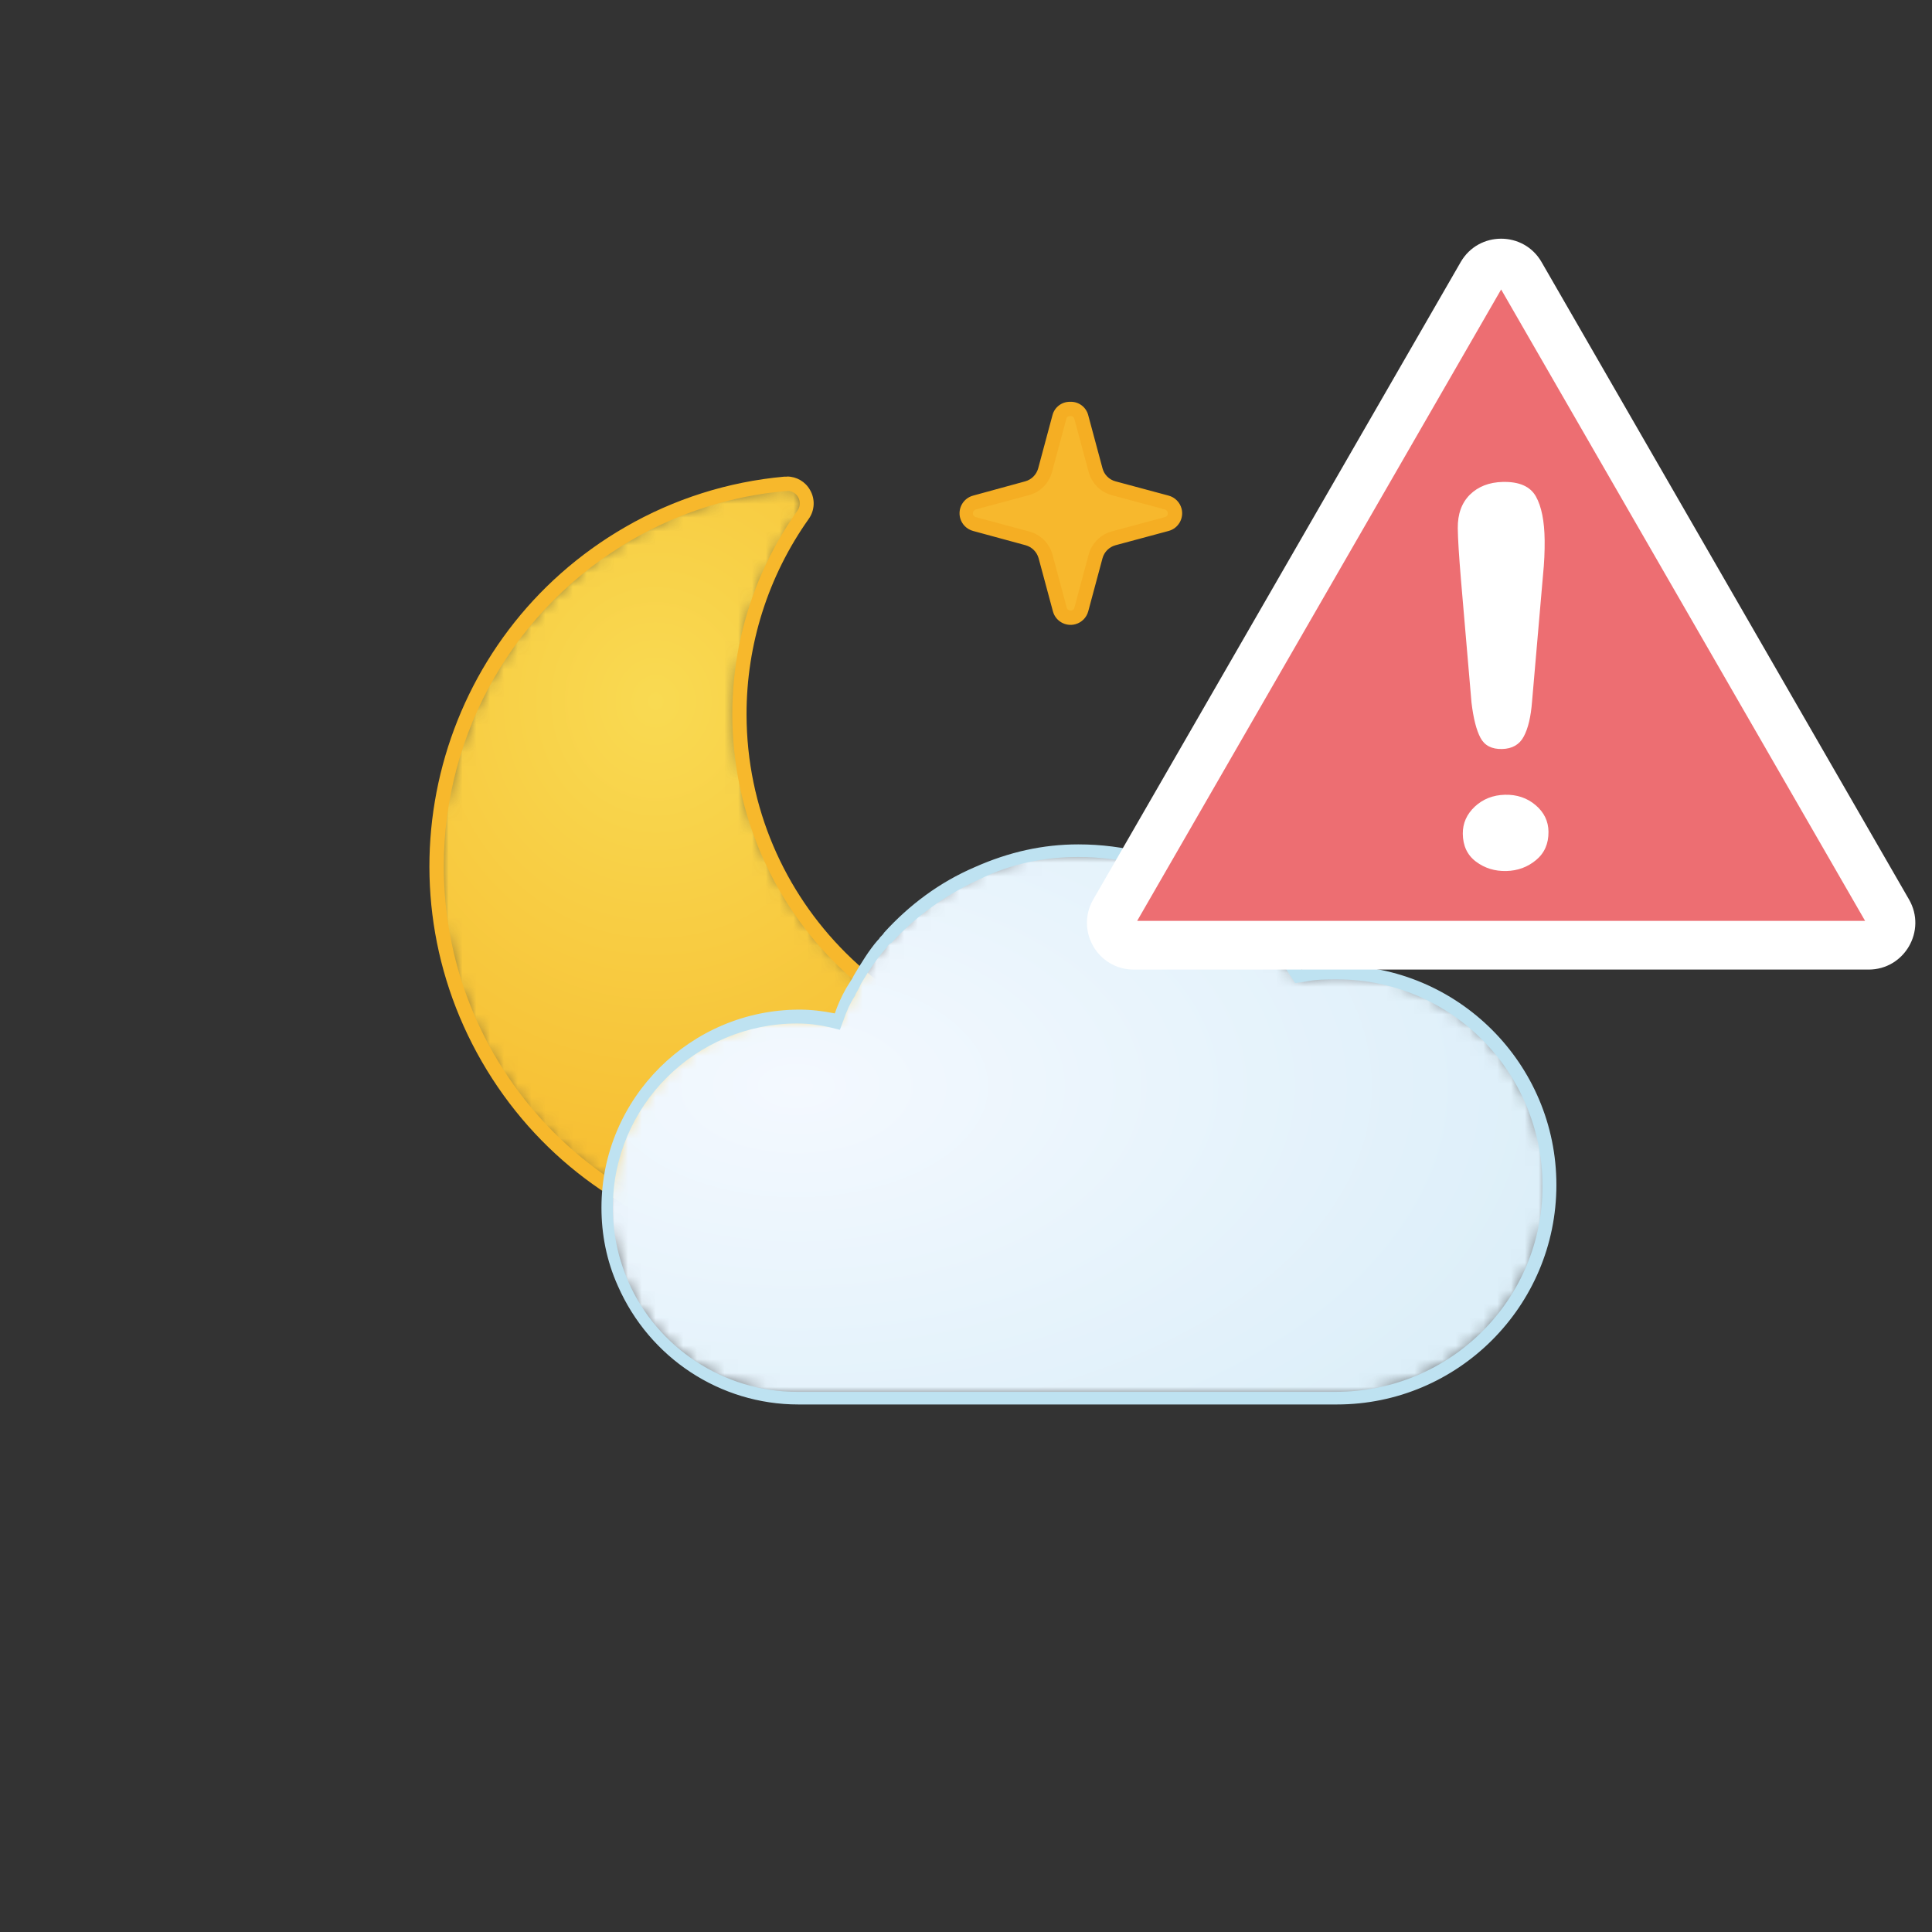
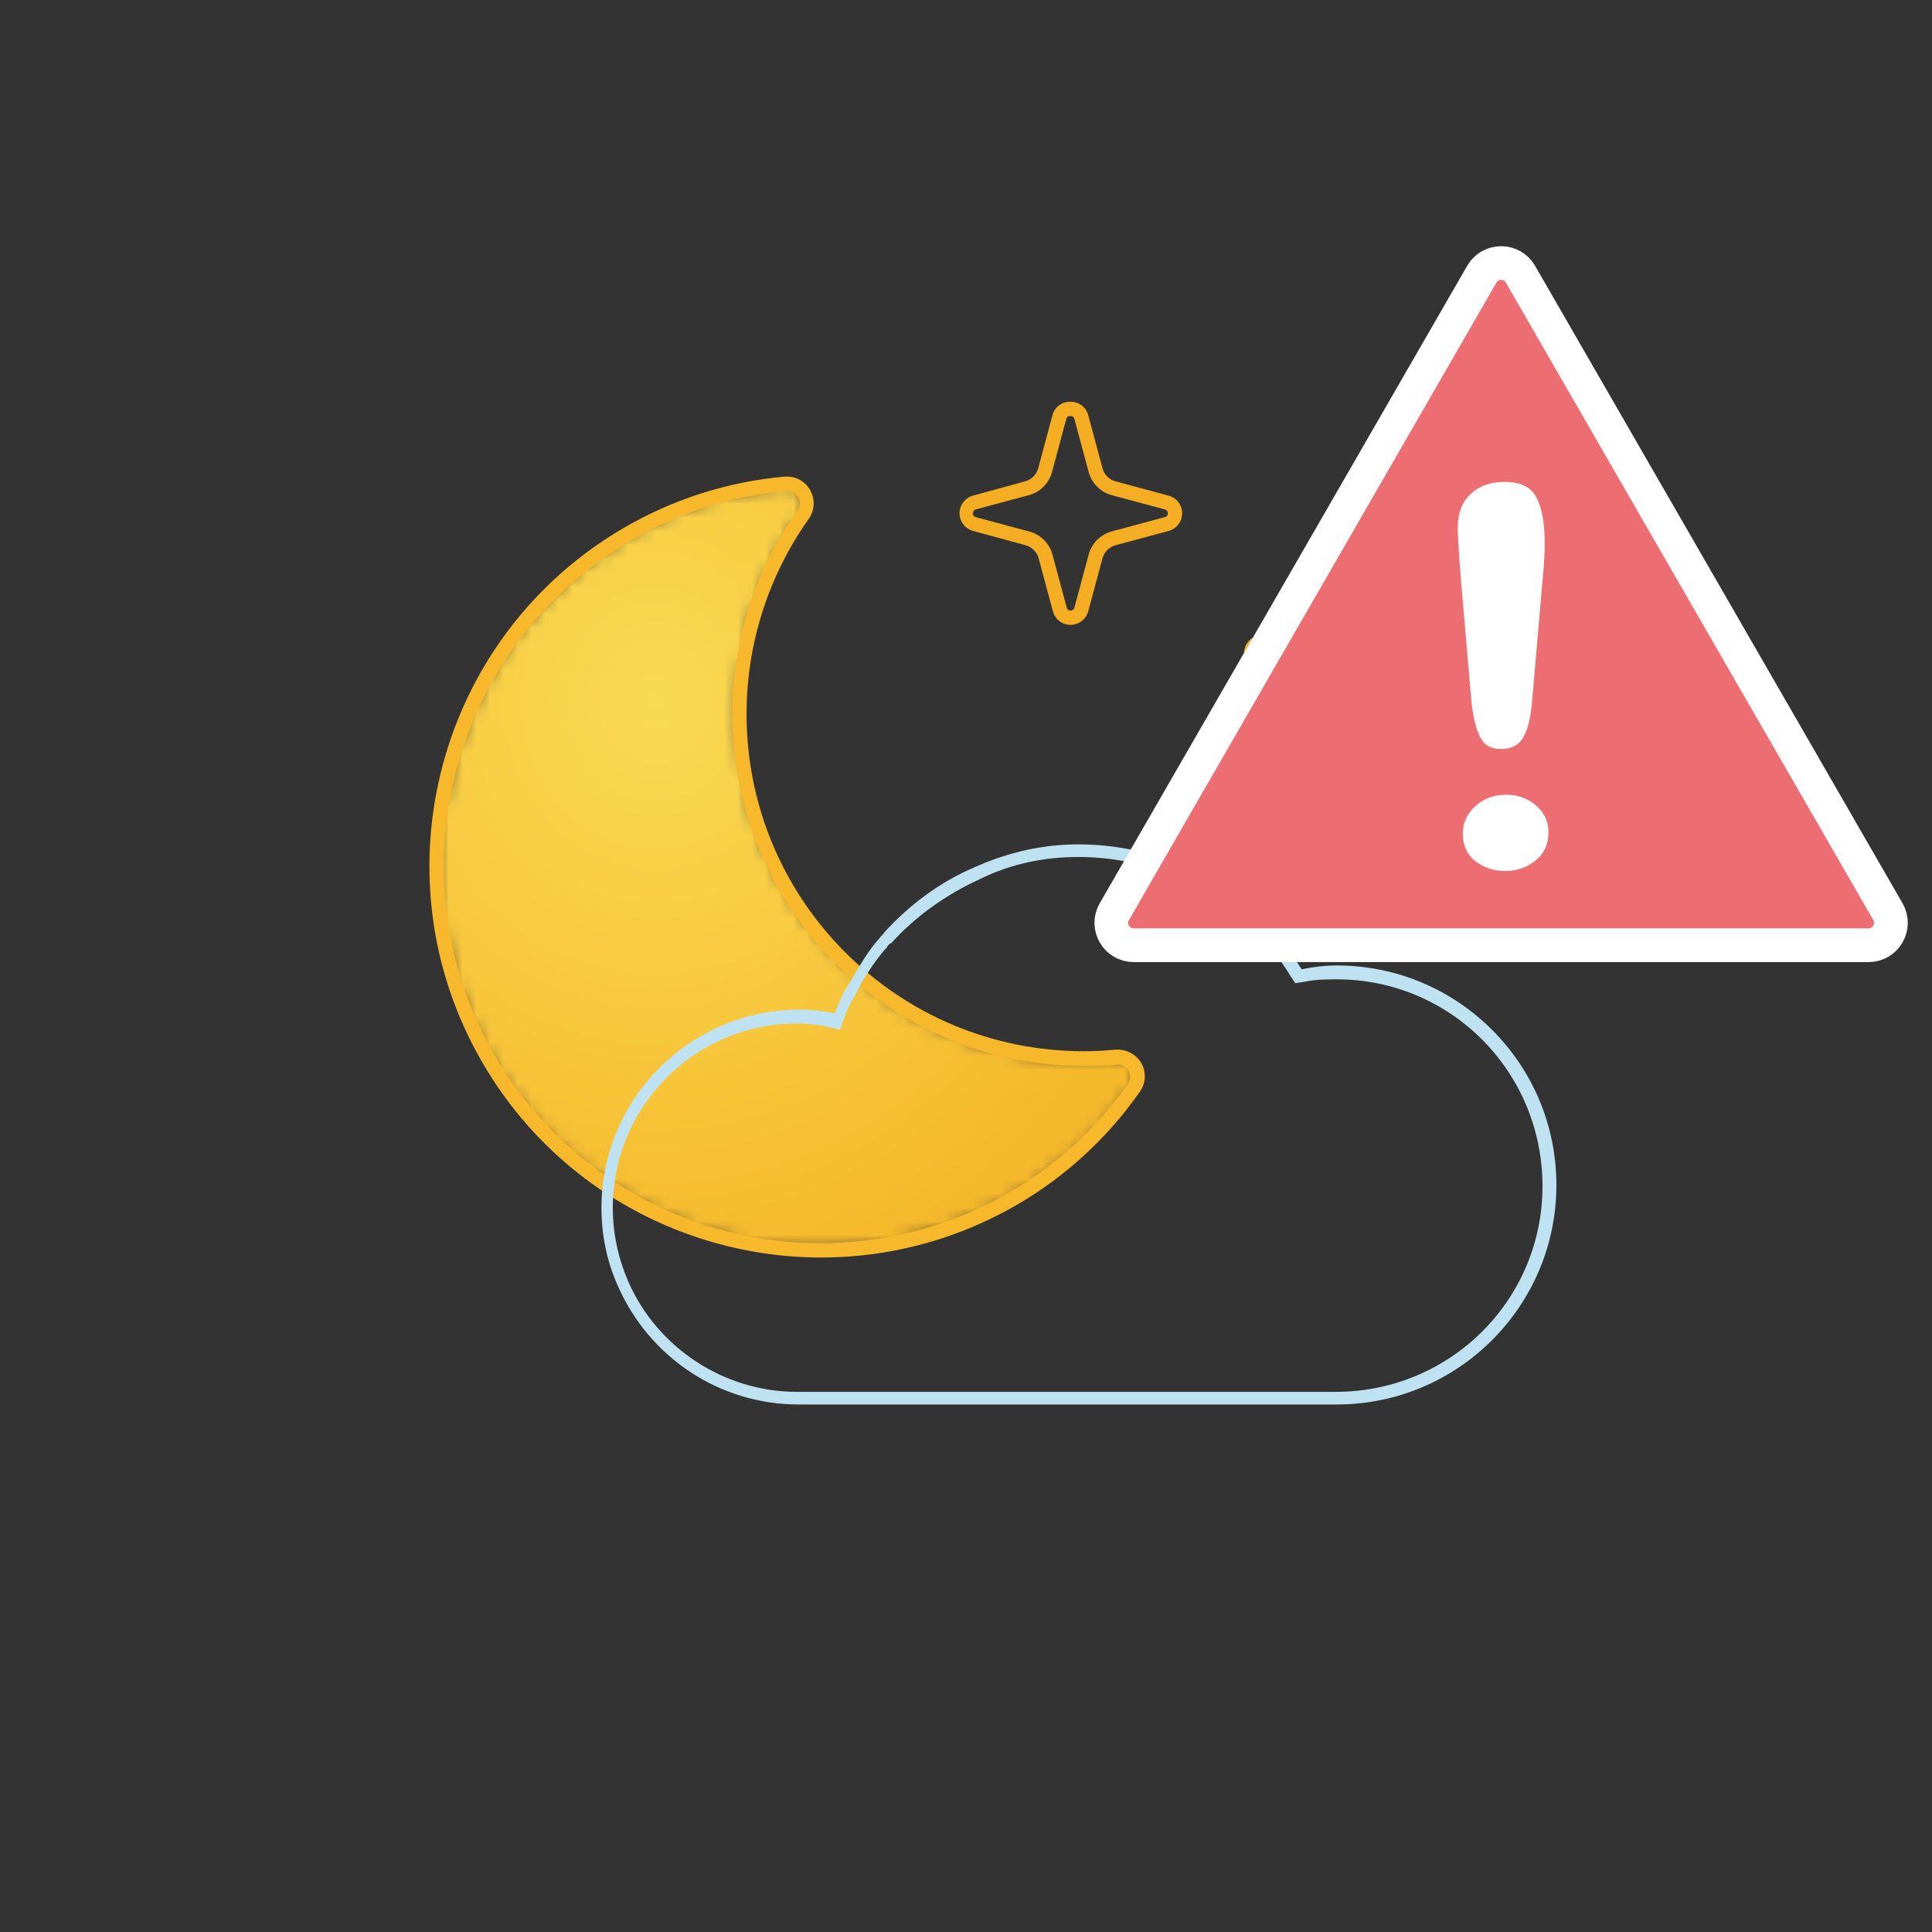
<svg xmlns="http://www.w3.org/2000/svg" width="140" height="140" viewBox="0 0 140 140" style="fill: none">
  <rect x="0" y="0" width="140" height="140" fill="#333333" stroke="none" />
  <mask id="mask0_854_15288" maskUnits="userSpaceOnUse" x="31" y="35" width="52" height="56" style="mask-type: alpha">
    <path d="M57.026 35.065H56.889C52.899 35.418 49.036 36.644 45.572 38.654C36.949 43.629 31.64 52.832 31.648 62.788C31.66 78.161 44.133 90.615 59.508 90.604L59.565 90.571C68.569 90.558 77.006 86.175 82.197 78.818C82.518 78.364 82.546 77.766 82.269 77.283C81.997 76.833 81.502 76.563 80.977 76.58H80.903C80.144 76.651 79.408 76.693 78.601 76.693C73.411 76.704 68.345 75.099 64.112 72.098C52.868 64.13 50.214 48.556 58.182 37.312C58.502 36.857 58.531 36.258 58.255 35.776C58.003 35.336 57.535 35.065 57.029 35.065C57.028 35.065 57.027 35.065 57.026 35.065Z" style="fill-rule: evenodd; clip-rule: evenodd; fill: white" />
  </mask>
  <g style="mask: url(#mask0_854_15288)">
    <path d="M57.026 35.065H56.889C52.899 35.418 49.036 36.644 45.572 38.654C36.949 43.629 31.64 52.832 31.648 62.788C31.66 78.161 44.133 90.615 59.508 90.604L59.565 90.571C68.569 90.558 77.006 86.175 82.197 78.818C82.518 78.364 82.546 77.766 82.269 77.283C81.997 76.833 81.502 76.563 80.977 76.58H80.903C80.144 76.651 79.408 76.693 78.601 76.693C73.411 76.704 68.345 75.099 64.112 72.098C52.868 64.13 50.214 48.556 58.182 37.312C58.502 36.857 58.531 36.258 58.255 35.776C58.003 35.336 57.535 35.065 57.029 35.065C57.028 35.065 57.027 35.065 57.026 35.065Z" style="fill-rule: evenodd; clip-rule: evenodd; fill: url(#paint0_radial_854_15288)" />
  </g>
  <path d="M57.026 34.539H56.84C52.776 34.903 48.839 36.151 45.306 38.193C31.739 46.022 27.089 63.368 34.919 76.935C42.749 90.502 60.095 95.152 73.661 87.322C77.2 85.27 80.249 82.47 82.594 79.117C83.036 78.501 83.077 77.682 82.698 77.024C82.328 76.413 81.659 76.046 80.944 76.062H80.831C80.079 76.135 79.328 76.175 78.576 76.175C65.081 76.198 54.122 65.278 54.097 51.783C54.089 46.703 55.664 41.746 58.603 37.603C59.044 36.985 59.081 36.165 58.7 35.509C58.361 34.903 57.721 34.529 57.026 34.531V34.539ZM57.026 35.574C57.36 35.557 57.675 35.734 57.835 36.026C58.013 36.334 57.995 36.717 57.786 37.004C49.63 48.466 52.309 64.368 63.77 72.523C68.1 75.605 73.285 77.255 78.6 77.242C79.409 77.242 80.152 77.242 80.92 77.137H80.968C81.295 77.133 81.601 77.298 81.777 77.574C81.955 77.88 81.937 78.264 81.728 78.552C76.632 85.775 68.348 90.076 59.508 90.086C44.419 90.102 32.175 77.882 32.159 62.793C32.149 53.018 37.363 43.982 45.831 39.097C49.233 37.131 53.023 35.931 56.937 35.582H57.026V35.574Z" style="fill-rule: evenodd; clip-rule: evenodd; fill: #F7B82C" />
-   <path d="M98.225 54.925C97.85 54.938 97.515 54.69 97.418 54.327L96.383 50.487C96.205 49.87 95.722 49.387 95.105 49.21L91.258 48.175C90.895 48.078 90.647 47.743 90.66 47.367C90.647 46.991 90.895 46.656 91.258 46.559L95.105 45.524C95.724 45.349 96.208 44.866 96.383 44.247L97.418 40.4C97.526 39.966 97.965 39.704 98.398 39.812C98.688 39.884 98.913 40.11 98.985 40.4L100.02 44.247C100.192 44.881 100.688 45.376 101.322 45.549L105.169 46.583C105.532 46.68 105.78 47.015 105.767 47.391C105.78 47.767 105.532 48.102 105.169 48.2L101.346 49.21C100.711 49.386 100.217 49.885 100.045 50.519L99.01 54.359C98.902 54.701 98.584 54.931 98.225 54.925Z" style="fill-rule: evenodd; clip-rule: evenodd; fill: #F7B82D" />
  <path d="M98.225 39.268C97.622 39.256 97.09 39.662 96.941 40.246L95.906 44.094C95.787 44.553 95.427 44.912 94.968 45.032L91.129 46.065C90.421 46.253 90 46.98 90.189 47.688C90.31 48.147 90.669 48.506 91.129 48.629L94.968 49.662C95.424 49.789 95.78 50.144 95.906 50.6L96.941 54.448C97.138 55.158 97.872 55.574 98.582 55.377C99.033 55.252 99.386 54.899 99.511 54.448L100.546 50.6C100.671 50.144 101.027 49.789 101.484 49.662L105.323 48.629C106.03 48.441 106.451 47.714 106.263 47.006C106.141 46.547 105.783 46.188 105.323 46.065L101.484 45.032C101.024 44.912 100.665 44.553 100.546 44.094L99.511 40.246C99.361 39.662 98.83 39.256 98.225 39.268ZM98.225 40.319C98.361 40.312 98.481 40.405 98.508 40.537L99.543 44.36C99.761 45.187 100.406 45.832 101.233 46.05L105.08 47.084C105.212 47.112 105.302 47.233 105.29 47.367C105.305 47.501 105.213 47.621 105.08 47.642L101.233 48.676C100.425 48.908 99.796 49.541 99.568 50.35L98.533 54.197C98.502 54.326 98.383 54.416 98.25 54.408C98.118 54.418 97.999 54.327 97.975 54.197L96.932 50.35C96.705 49.541 96.075 48.908 95.268 48.676L91.419 47.642C91.29 47.617 91.199 47.499 91.21 47.367C91.202 47.234 91.291 47.115 91.419 47.084L95.268 46.05C96.076 45.818 96.699 45.175 96.908 44.36L97.951 40.52C97.972 40.388 98.091 40.292 98.225 40.303" style="fill-rule: evenodd; clip-rule: evenodd; fill: #F5AE23" />
-   <path d="M77.573 44.756C77.197 44.769 76.863 44.521 76.765 44.158L75.763 40.318C75.591 39.68 75.091 39.182 74.453 39.008L70.615 37.975C70.251 37.877 70.004 37.542 70.015 37.166C70.004 36.79 70.251 36.455 70.615 36.357L74.453 35.324C75.091 35.153 75.59 34.658 75.763 34.022L76.798 30.174C76.915 29.744 77.359 29.489 77.79 29.606C78.066 29.681 78.282 29.898 78.358 30.174L79.409 34.078C79.58 34.713 80.076 35.208 80.71 35.379L84.558 36.414C84.92 36.512 85.169 36.847 85.156 37.223C85.169 37.599 84.92 37.934 84.558 38.032L80.71 39.066C80.089 39.232 79.598 39.705 79.409 40.318L78.358 44.158C78.263 44.512 77.941 44.757 77.573 44.756Z" style="fill-rule: evenodd; clip-rule: evenodd; fill: #F7B82D" />
  <path d="M77.541 29.116C76.94 29.105 76.41 29.51 76.264 30.093L75.23 33.941C75.103 34.397 74.747 34.754 74.292 34.879L70.517 35.913C69.81 36.102 69.388 36.827 69.576 37.535C69.698 37.994 70.057 38.353 70.517 38.476L74.324 39.511C74.778 39.64 75.132 39.994 75.261 40.448L76.297 44.295C76.484 45.003 77.21 45.424 77.918 45.236C78.377 45.114 78.737 44.755 78.859 44.295L79.893 40.448C80.02 39.992 80.376 39.637 80.831 39.511L84.678 38.476C85.386 38.288 85.807 37.562 85.619 36.854C85.497 36.395 85.138 36.035 84.678 35.913L80.831 34.879C80.374 34.757 80.015 34.398 79.893 33.941L78.859 30.093C78.711 29.507 78.178 29.101 77.574 29.116H77.541ZM77.574 30.15C77.71 30.14 77.832 30.235 77.856 30.369L78.89 34.208C79.111 35.024 79.748 35.662 80.564 35.882L84.403 36.915C84.536 36.944 84.628 37.063 84.622 37.198C84.632 37.333 84.537 37.453 84.403 37.473L80.564 38.508C79.749 38.728 79.112 39.366 78.89 40.181L77.856 44.029C77.828 44.16 77.707 44.25 77.574 44.239C77.442 44.246 77.326 44.157 77.299 44.029L76.264 40.181C76.037 39.357 75.386 38.719 74.558 38.508L70.711 37.473C70.581 37.449 70.49 37.331 70.501 37.198C70.493 37.066 70.581 36.947 70.711 36.915L74.558 35.882C75.375 35.662 76.012 35.024 76.231 34.208L77.266 30.369C77.287 30.235 77.406 30.14 77.541 30.15H77.574Z" style="fill-rule: evenodd; clip-rule: evenodd; fill: #F5AE23" />
  <mask id="mask1_854_15288" maskUnits="userSpaceOnUse" x="43" y="61" width="70" height="41" style="mask-type: alpha">
    <path d="M70.732 63.107C68.265 64.203 66.07 65.757 64.242 67.769C64.15 67.951 63.968 68.043 63.876 68.225L63.785 68.316C63.146 69.047 62.598 69.871 62.048 70.785L61.957 70.967C61.865 71.242 61.683 71.425 61.592 71.7C61.317 72.339 61.043 72.978 60.769 73.528L60.586 73.894L60.22 73.802C59.398 73.619 58.575 73.528 57.752 73.528C50.166 73.528 43.949 79.743 43.949 87.421C43.949 89.25 44.406 91.169 45.138 92.906C47.332 97.933 52.36 101.224 57.843 101.224H96.784C105.285 101.224 112.232 94.277 112.232 85.776C112.232 77.275 105.285 70.327 96.784 70.327C95.962 70.327 95.139 70.419 94.316 70.602L94.042 70.693L93.86 70.419C90.477 64.844 84.535 61.552 78.045 61.552C75.578 61.552 73.109 62.101 70.732 63.107Z" style="fill-rule: evenodd; clip-rule: evenodd; fill: white" />
  </mask>
  <g style="mask: url(#mask1_854_15288)">
-     <path d="M70.732 63.107C68.265 64.203 66.07 65.757 64.242 67.769C64.15 67.951 63.968 68.043 63.876 68.225L63.785 68.316C63.146 69.047 62.598 69.871 62.048 70.785L61.957 70.967C61.865 71.242 61.683 71.425 61.592 71.7C61.317 72.339 61.043 72.978 60.769 73.528L60.586 73.894L60.22 73.802C59.398 73.619 58.575 73.528 57.752 73.528C50.166 73.528 43.949 79.743 43.949 87.421C43.949 89.25 44.406 91.169 45.138 92.906C47.332 97.933 52.36 101.224 57.843 101.224H96.784C105.285 101.224 112.232 94.277 112.232 85.776C112.232 77.275 105.285 70.327 96.784 70.327C95.962 70.327 95.139 70.419 94.316 70.602L94.042 70.693L93.86 70.419C90.477 64.844 84.535 61.552 78.045 61.552C75.578 61.552 73.109 62.101 70.732 63.107Z" style="fill-rule: evenodd; clip-rule: evenodd; fill: url(#paint1_radial_854_15288)" />
-   </g>
+     </g>
  <path d="M78.137 61.187C75.577 61.187 73.11 61.735 70.642 62.833C68.082 63.929 65.888 65.574 64.06 67.586C63.969 67.768 63.786 67.86 63.694 68.042L63.602 68.134C62.963 68.865 62.414 69.779 61.866 70.693L61.775 70.876C61.592 71.15 61.501 71.334 61.318 71.608C60.952 72.247 60.678 72.887 60.495 73.435C59.581 73.253 58.758 73.161 57.935 73.161C50.074 73.161 43.584 79.56 43.584 87.513C43.584 89.433 43.95 91.353 44.772 93.18C47.058 98.391 52.176 101.773 57.844 101.773H96.876C105.651 101.773 112.782 94.643 112.782 85.867C112.782 77.092 105.651 69.962 96.876 69.962C96.053 69.962 95.231 70.054 94.316 70.236C90.843 64.569 84.809 61.187 78.137 61.187ZM78.137 62.101C84.444 62.101 90.203 65.301 93.494 70.693L93.859 71.242L94.499 71.15C95.322 70.967 96.145 70.967 96.876 70.967C105.102 70.967 111.775 77.64 111.775 85.959C111.775 94.186 105.102 100.859 96.784 100.859H57.753C52.45 100.859 47.606 97.659 45.503 92.814C44.772 91.077 44.407 89.341 44.407 87.513C44.407 80.108 50.44 74.167 57.753 74.167C58.575 74.167 59.307 74.259 60.129 74.441L60.861 74.624L61.134 73.893C61.318 73.344 61.592 72.704 61.958 72.156C62.049 71.882 62.232 71.699 62.323 71.424L62.414 71.242C62.963 70.328 63.511 69.506 64.152 68.774L64.243 68.682C64.334 68.499 64.426 68.408 64.609 68.317C66.346 66.397 68.539 64.843 70.916 63.746C73.292 62.557 75.76 62.101 78.137 62.101Z" style="fill-rule: evenodd; clip-rule: evenodd; fill: #BEE2F1" />
  <defs>
    <radialGradient id="paint0_radial_854_15288" cx="0" cy="0" r="1" gradientUnits="userSpaceOnUse" gradientTransform="translate(47.52 50.851) scale(39.405 43.072)">
      <stop offset="0" style="stop-color: #F9DA52" />
      <stop offset="1" style="stop-color: #F6B82B" />
    </radialGradient>
    <radialGradient id="paint1_radial_854_15288" cx="0" cy="0" r="1" gradientUnits="userSpaceOnUse" gradientTransform="translate(57.807 78.71) scale(55.318 32.139)">
      <stop offset="0" style="stop-color: #F4F9FF" />
      <stop offset="1" style="stop-color: #DDEFF9" />
    </radialGradient>
  </defs>
  <svg width="140" height="140" viewBox="0 0 140 140" style="fill: none">
    <path d="M-117 -494H303V-496H-117V-494ZM304 -493V347H306V-493H304ZM303 348H-117V350H303V348ZM-118 347V-493H-120V347H-118ZM-117 348C-117.552 348 -118 347.552 -118 347H-120C-120 348.657 -118.657 350 -117 350V348ZM304 347C304 347.552 303.552 348 303 348V350C304.657 350 306 348.657 306 347H304ZM303 -494C303.552 -494 304 -493.552 304 -493H306C306 -494.657 304.657 -496 303 -496V-494ZM-117 -496C-118.657 -496 -120 -494.657 -120 -493H-118C-118 -493.552 -117.552 -494 -117 -494V-496Z" style="fill: black; fill-opacity: 0.1" />
    <g style="clip-path: url(#clip0_854_15288)">
      <path d="M107.377 19.872C107.999 18.792 109.556 18.792 110.179 19.872L136.806 66.063C137.428 67.143 136.65 68.494 135.404 68.494H82.152C80.906 68.494 80.127 67.143 80.75 66.063L107.377 19.872Z" style="fill: #ED6E72; stroke: white; stroke-width: 2.444" />
      <path d="M105.867 42.013L106.63 50.907C106.767 52.058 106.985 52.911 107.282 53.467C107.58 54.026 108.1 54.295 108.849 54.276C109.586 54.258 110.112 53.954 110.421 53.364C110.736 52.774 110.934 51.931 111.018 50.837L111.815 41.644C111.901 40.799 111.94 39.966 111.931 39.147C111.916 37.758 111.702 36.7 111.296 35.973C110.883 35.243 110.083 34.894 108.888 34.923C107.907 34.947 107.113 35.258 106.513 35.846C105.919 36.439 105.625 37.25 105.636 38.278C105.644 39.035 105.723 40.28 105.867 42.013ZM106.956 62.438C107.59 62.912 108.321 63.137 109.156 63.117C109.978 63.097 110.698 62.833 111.309 62.323C111.921 61.815 112.219 61.131 112.209 60.268C112.201 59.505 111.889 58.863 111.272 58.34C110.661 57.821 109.918 57.57 109.054 57.591C108.191 57.612 107.465 57.9 106.872 58.448C106.284 59.001 105.992 59.657 106 60.421C106.01 61.294 106.329 61.969 106.956 62.438Z" style="fill-rule: evenodd; clip-rule: evenodd; fill: white" />
-       <path d="M105.847 18.991C107.149 16.732 110.406 16.732 111.708 18.991L138.335 65.181C139.634 67.434 138.013 70.259 135.404 70.259H82.151C79.542 70.259 77.921 67.434 79.22 65.181L105.847 18.991ZM108.778 20.976L82.404 66.728H135.151L108.778 20.976Z" style="fill-rule: evenodd; clip-rule: evenodd; fill: white" />
    </g>
    <defs>
      <clipPath id="clip0_854_15288">
        <rect width="140" height="140" style="fill: white" />
      </clipPath>
    </defs>
  </svg>
</svg>